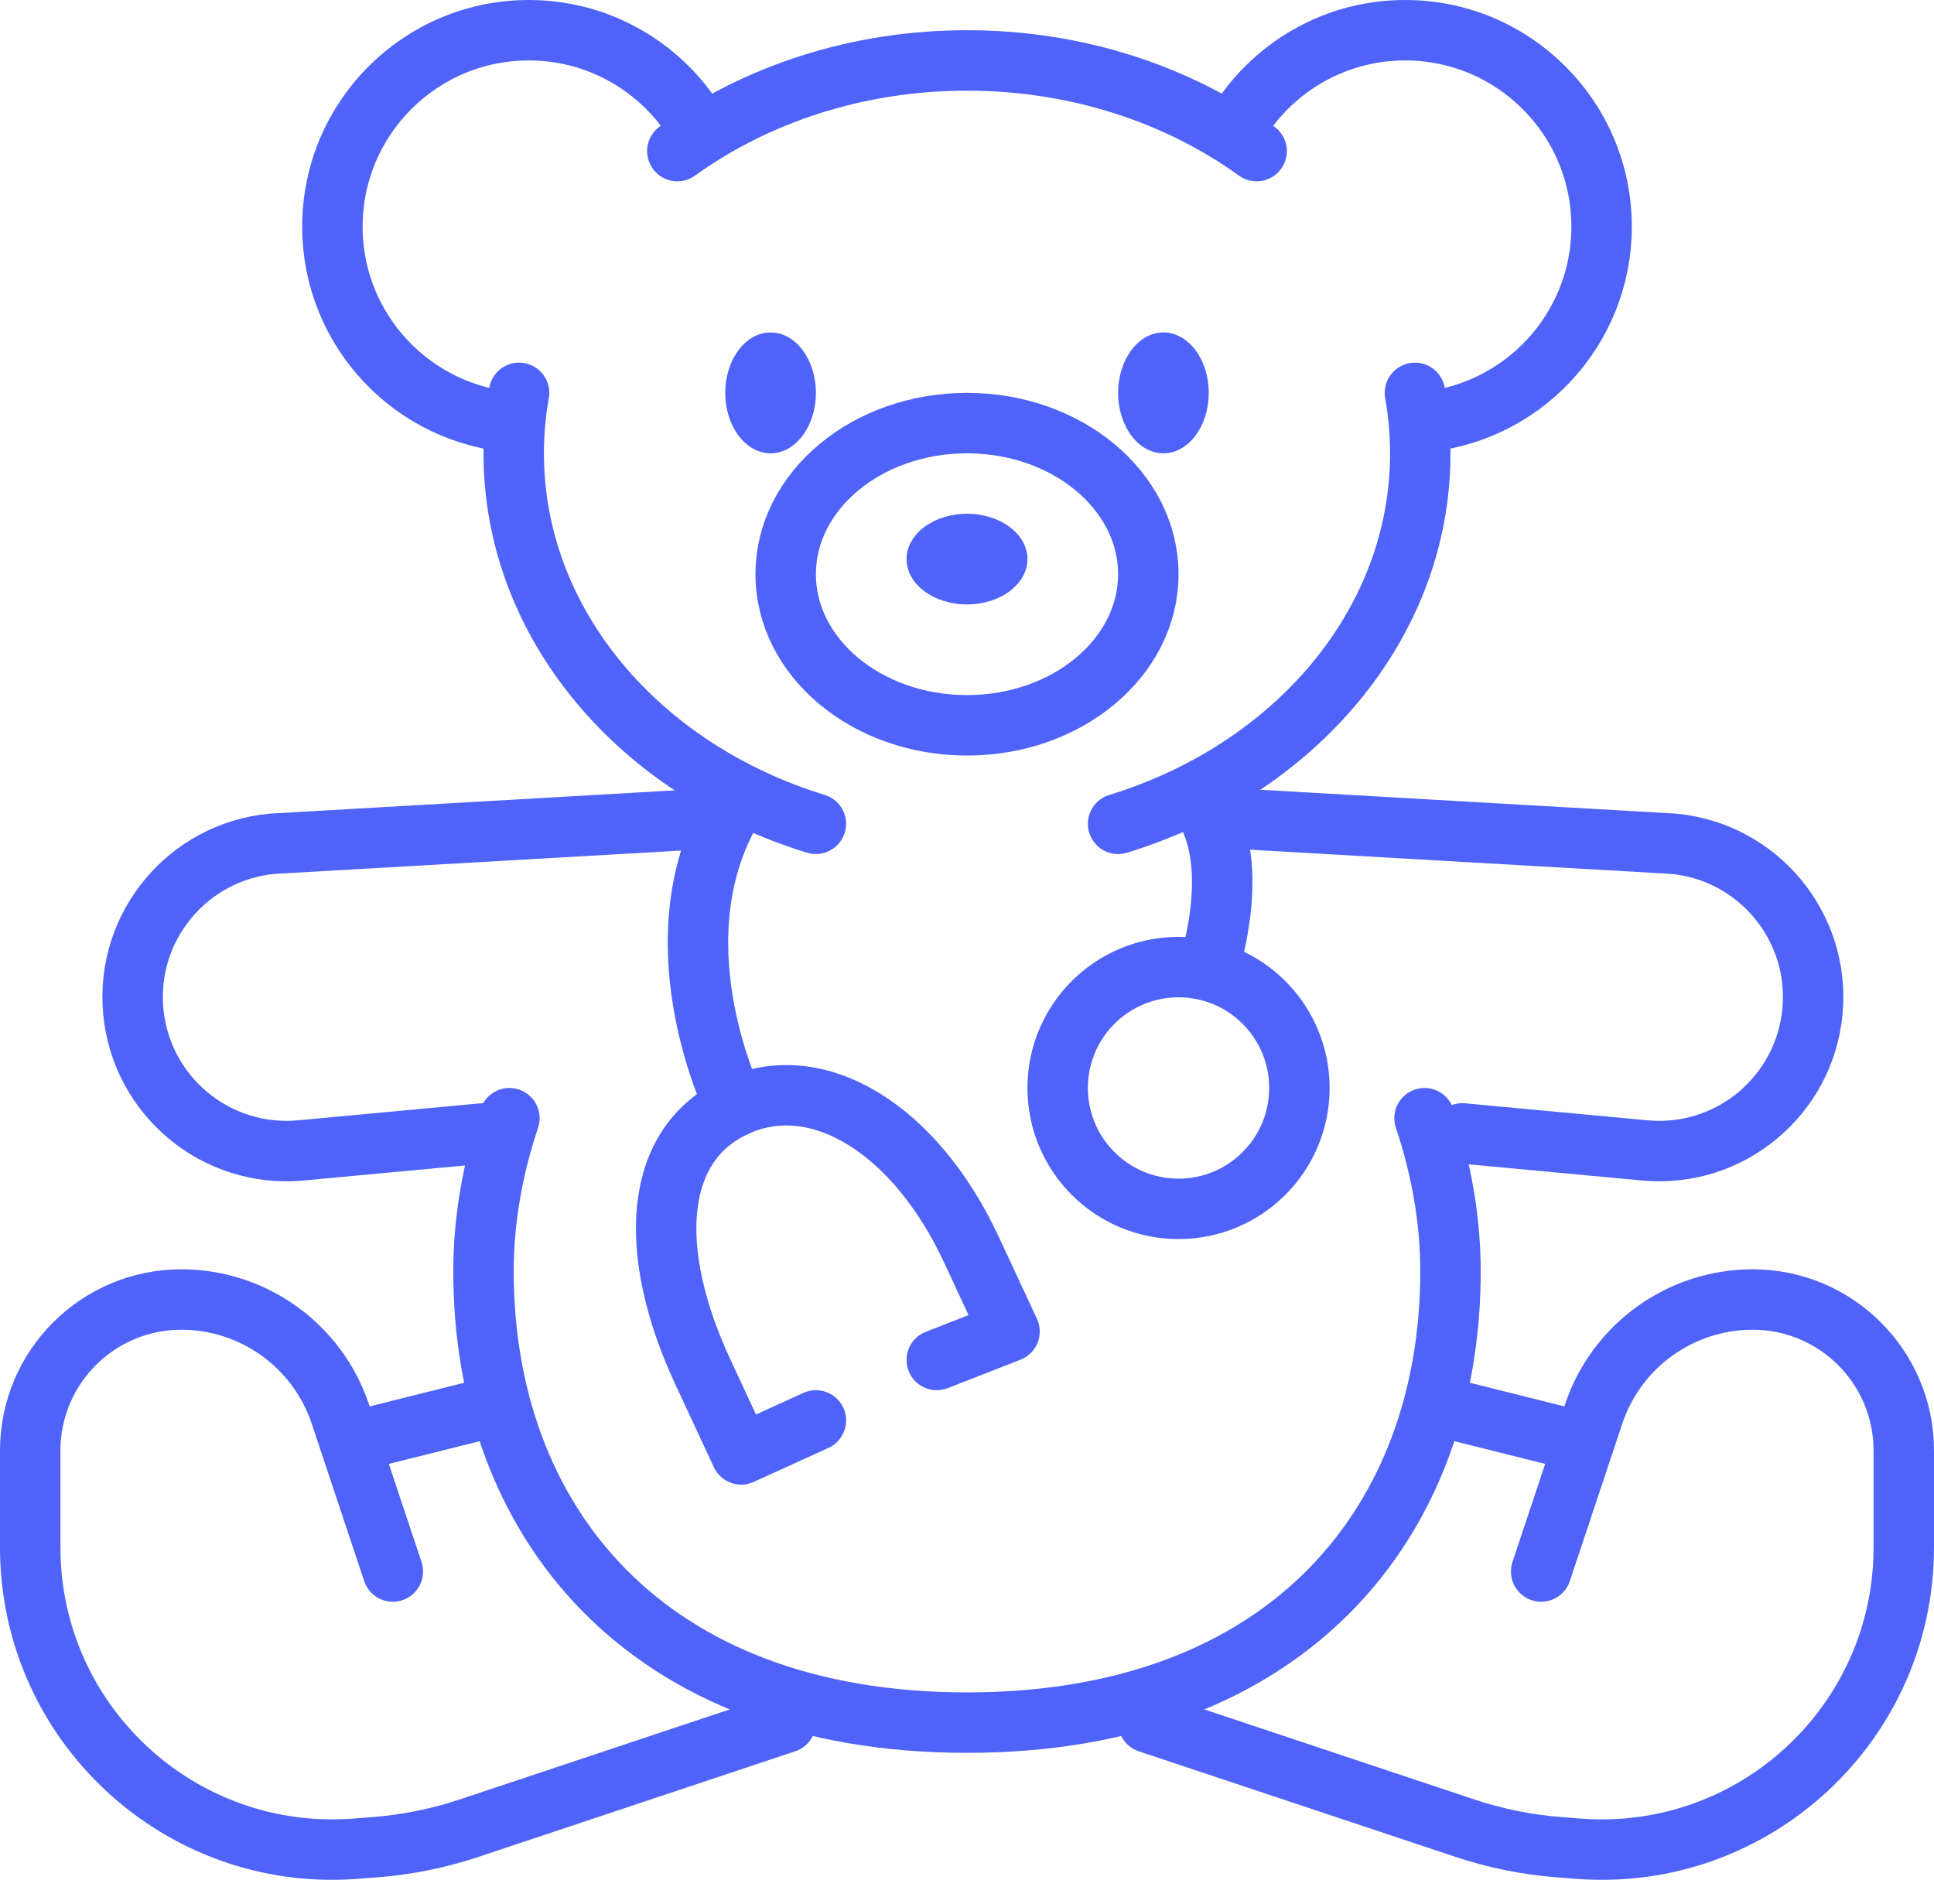
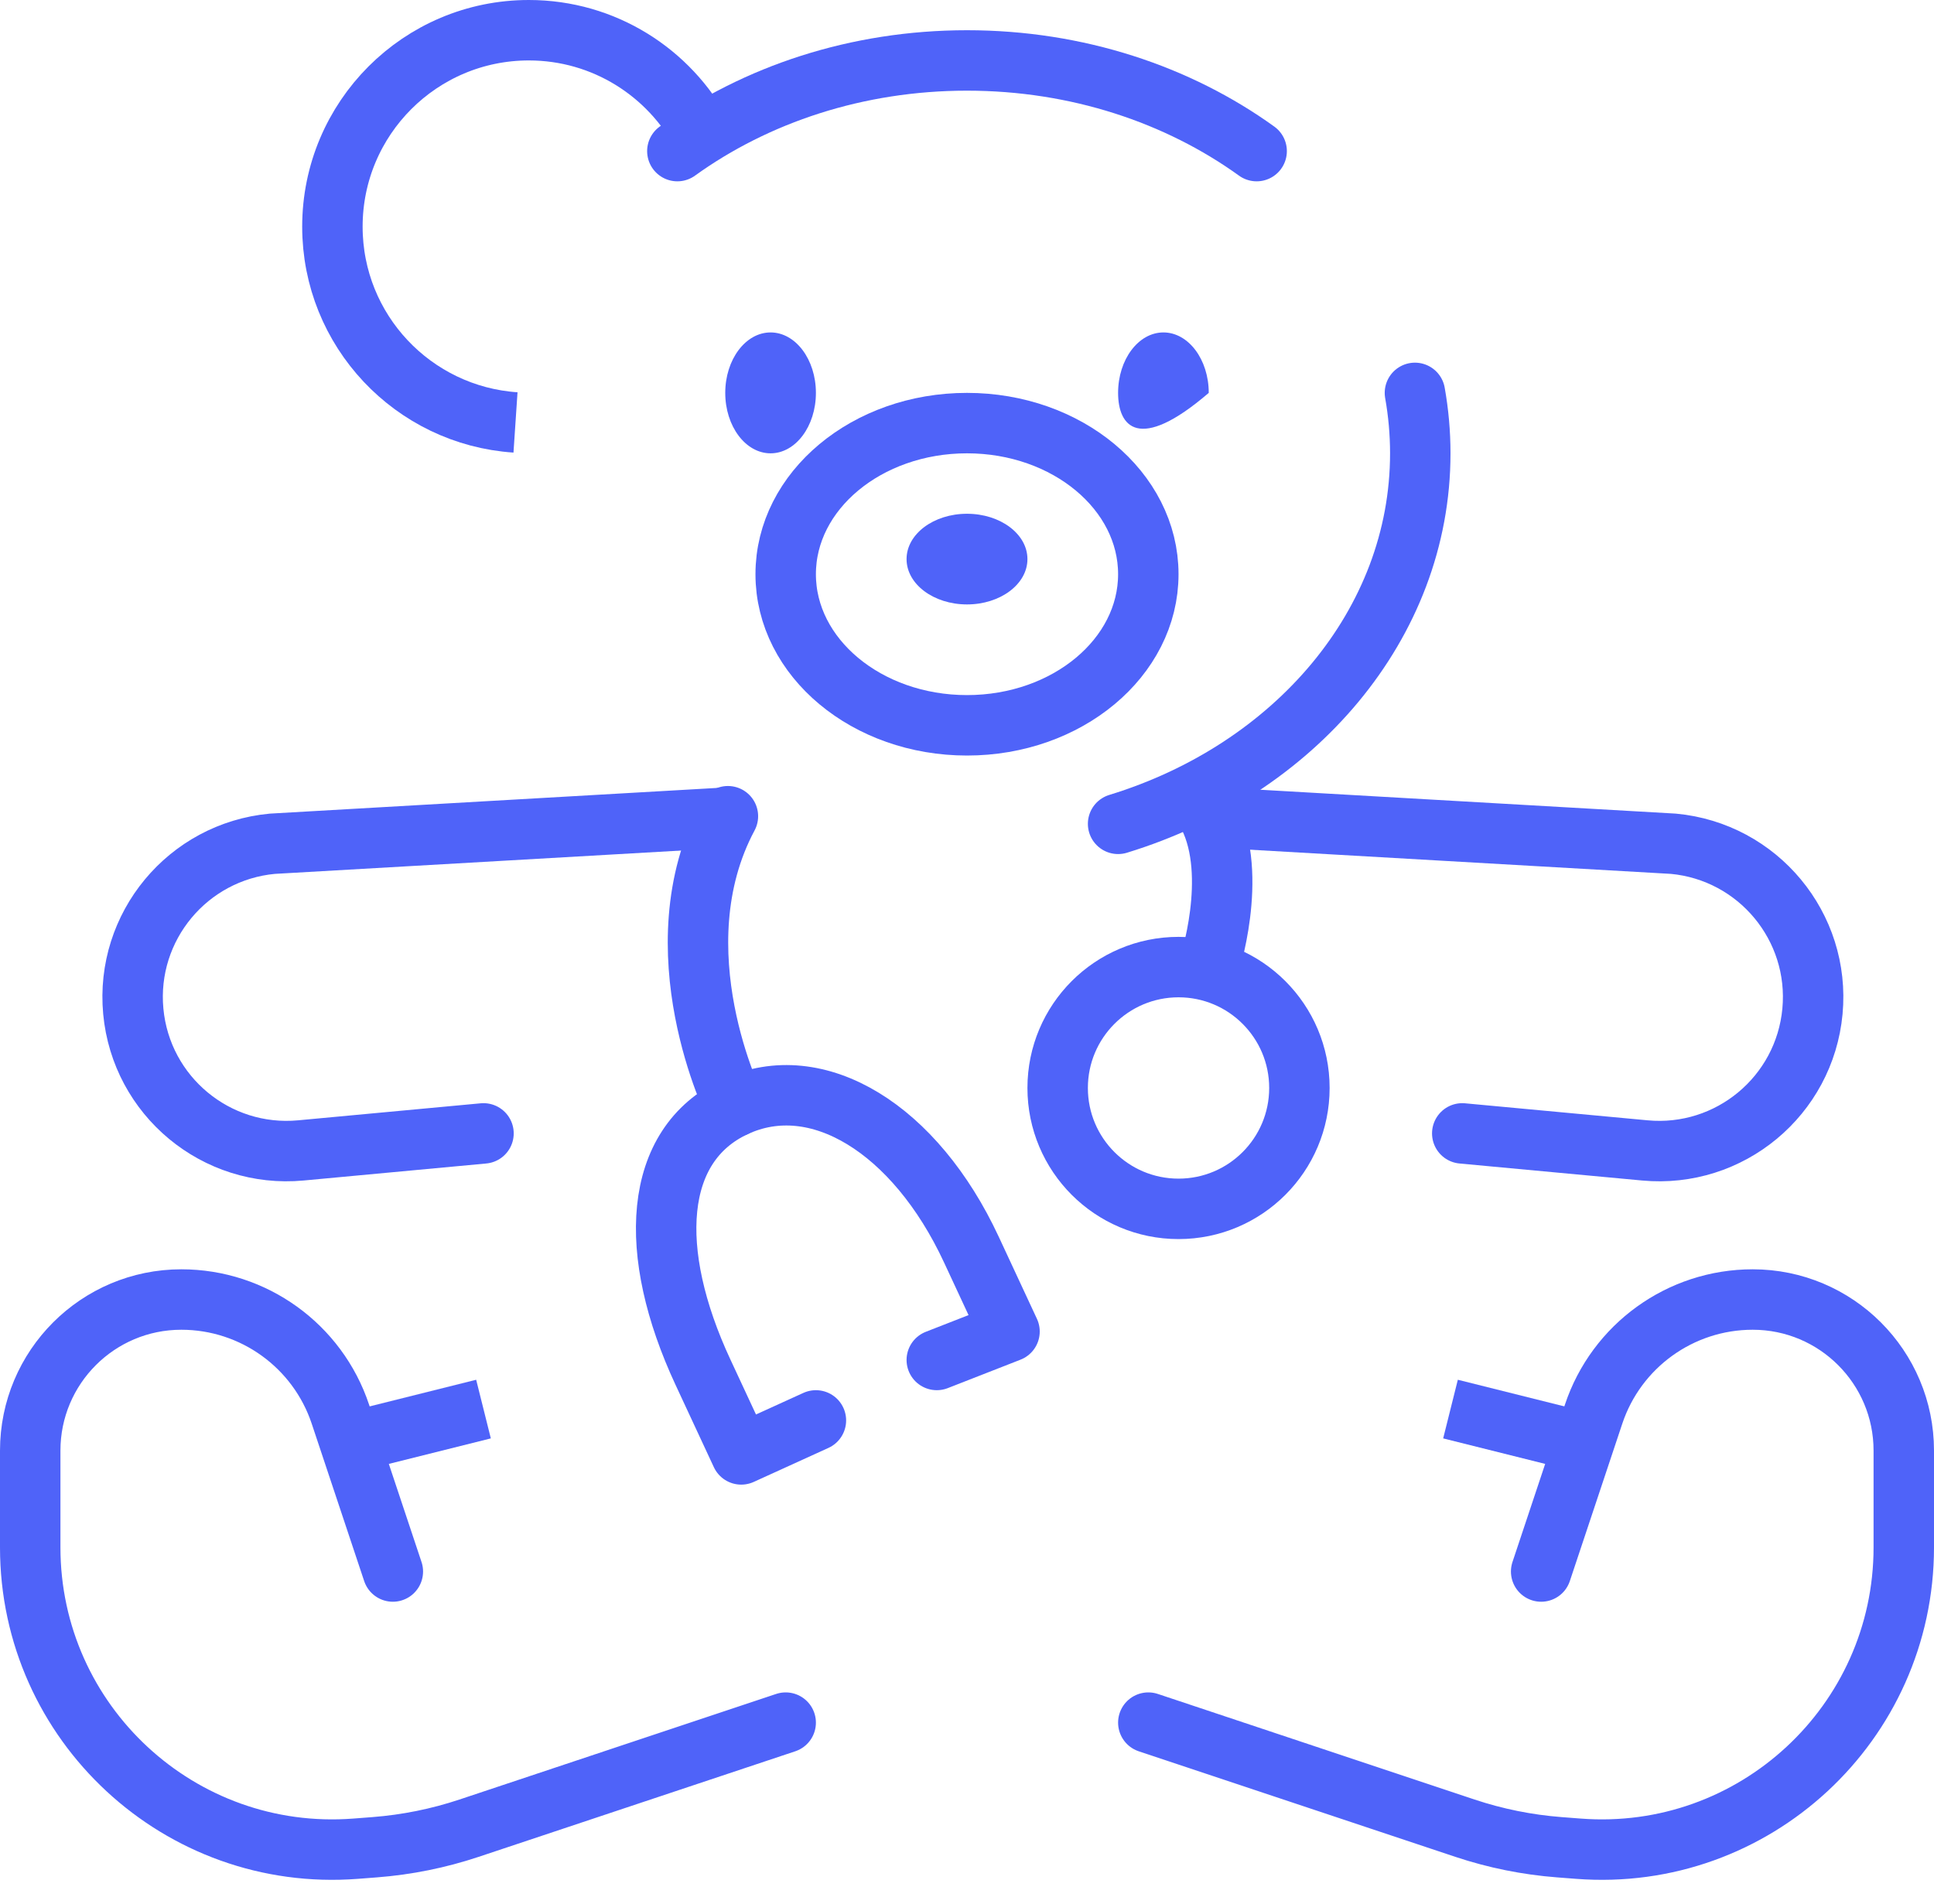
<svg xmlns="http://www.w3.org/2000/svg" width="64" height="63" viewBox="0 0 64 63" fill="none">
  <g id="teddy-bear">
-     <path id="Stroke 1" d="M16.857 37C16.301 38.659 16 40.375 16 42.067C16 50.314 21.333 57 32 57C42.667 57 48 50.314 48 42.067C48 40.375 47.698 38.659 47.141 37" stroke="#4F63F9" stroke-width="2" stroke-linecap="round" stroke-linejoin="round" />
    <path id="Stroke 3" d="M22.415 5C25.015 3.127 28.355 2 32 2C35.644 2 38.985 3.127 41.585 5" stroke="#4F63F9" stroke-width="2" stroke-linecap="round" stroke-linejoin="round" />
-     <path id="Stroke 5" d="M26.999 27.259C21.174 25.474 17 20.66 17 14.999C17 14.319 17.061 13.652 17.177 12.999" stroke="#4F63F9" stroke-width="2" stroke-linecap="round" stroke-linejoin="round" />
    <path id="Stroke 7" d="M46.823 13C46.939 13.652 47 14.32 47 15C47 20.66 42.826 25.476 37 27.26" stroke="#4F63F9" stroke-width="2" stroke-linecap="round" stroke-linejoin="round" />
    <path id="Stroke 9" fill-rule="evenodd" clip-rule="evenodd" d="M38 19C38 21.761 35.313 24 32 24C28.687 24 26 21.761 26 19C26 16.239 28.687 14 32 14C35.313 14 38 16.239 38 19Z" stroke="#4F63F9" stroke-width="2" stroke-linejoin="round" />
    <path id="Fill 11" fill-rule="evenodd" clip-rule="evenodd" d="M34 18.5C34 19.329 33.104 20 32 20C30.896 20 30 19.329 30 18.5C30 17.671 30.896 17 32 17C33.104 17 34 17.671 34 18.5Z" fill="#4F63F9" />
    <path id="Fill 13" fill-rule="evenodd" clip-rule="evenodd" d="M27 13C27 14.104 26.328 15 25.5 15C24.672 15 24 14.104 24 13C24 11.896 24.672 11 25.5 11C26.328 11 27 11.896 27 13Z" fill="#4F63F9" />
-     <path id="Fill 15" fill-rule="evenodd" clip-rule="evenodd" d="M40 13C40 14.104 39.328 15 38.5 15C37.672 15 37 14.104 37 13C37 11.896 37.672 11 38.5 11C39.328 11 40 11.896 40 13Z" fill="#4F63F9" />
+     <path id="Fill 15" fill-rule="evenodd" clip-rule="evenodd" d="M40 13C37.672 15 37 14.104 37 13C37 11.896 37.672 11 38.5 11C39.328 11 40 11.896 40 13Z" fill="#4F63F9" />
    <path id="Stroke 17" d="M23.243 4.46C22.152 2.403 19.991 1 17.5 1C13.91 1 11 3.91 11 7.5C11 10.941 13.676 13.751 17.059 13.978" stroke="#4F63F9" stroke-width="2" stroke-linejoin="round" />
-     <path id="Stroke 19" d="M40.757 4.46C41.848 2.403 44.009 1 46.5 1C50.09 1 53 3.91 53 7.5C53 10.941 50.324 13.751 46.941 13.978" stroke="#4F63F9" stroke-width="2" stroke-linejoin="round" />
    <path id="Stroke 21" d="M26 57L15.519 60.494C14.51 60.83 13.464 61.041 12.404 61.123L11.767 61.172C5.959 61.619 1 57.026 1 51.201V48C1 45.239 3.238 43 6 43C8.389 43 10.51 44.529 11.265 46.795L13 52" stroke="#4F63F9" stroke-width="2" stroke-linecap="round" stroke-linejoin="round" />
    <path id="Stroke 23" d="M16 46.625L12 47.625" stroke="#4F63F9" stroke-width="2" stroke-linejoin="round" />
    <path id="Stroke 25" d="M38 57L48.481 60.494C49.49 60.83 50.536 61.041 51.596 61.123L52.233 61.172C58.041 61.619 63 57.026 63 51.201V48C63 45.239 60.762 43 58 43C55.611 43 53.49 44.529 52.735 46.795L51 52" stroke="#4F63F9" stroke-width="2" stroke-linecap="round" stroke-linejoin="round" />
    <path id="Stroke 27" d="M48 46.625L52 47.625" stroke="#4F63F9" stroke-width="2" stroke-linejoin="round" />
    <path id="Stroke 29" d="M40.389 27.058L55.377 27.919C58.179 28.181 60.24 30.664 59.978 33.466C59.716 36.268 57.234 38.328 54.431 38.066L48.389 37.503" stroke="#4F63F9" stroke-width="2" stroke-linecap="round" stroke-linejoin="round" />
    <path id="Stroke 31" d="M24 27.058L9.012 27.919C6.21 28.181 4.149 30.664 4.411 33.466C4.673 36.268 7.155 38.328 9.958 38.066L16 37.503" stroke="#4F63F9" stroke-width="2" stroke-linecap="round" stroke-linejoin="round" />
    <path id="Stroke 33" d="M24.088 27.008C21.729 31.417 24.324 36.62 24.324 36.62" stroke="#4F63F9" stroke-width="2" stroke-linecap="round" stroke-linejoin="round" />
    <path id="Stroke 35" d="M31 45L33.407 44.059L32.141 41.339C30.283 37.351 27.044 35.354 24.324 36.62C21.604 37.887 21.405 41.417 23.263 45.405L24.529 48.125L27 47" stroke="#4F63F9" stroke-width="2" stroke-linecap="round" stroke-linejoin="round" />
    <path id="Stroke 37" d="M40 27C41 29 40 32 40 32" stroke="#4F63F9" stroke-width="2" stroke-linecap="round" stroke-linejoin="round" />
    <path id="Stroke 39" fill-rule="evenodd" clip-rule="evenodd" d="M43 36C43 38.209 41.209 40 39 40C36.791 40 35 38.209 35 36C35 33.791 36.791 32 39 32C41.209 32 43 33.791 43 36Z" stroke="#4F63F9" stroke-width="2" stroke-linecap="round" stroke-linejoin="round" />
  </g>
</svg>